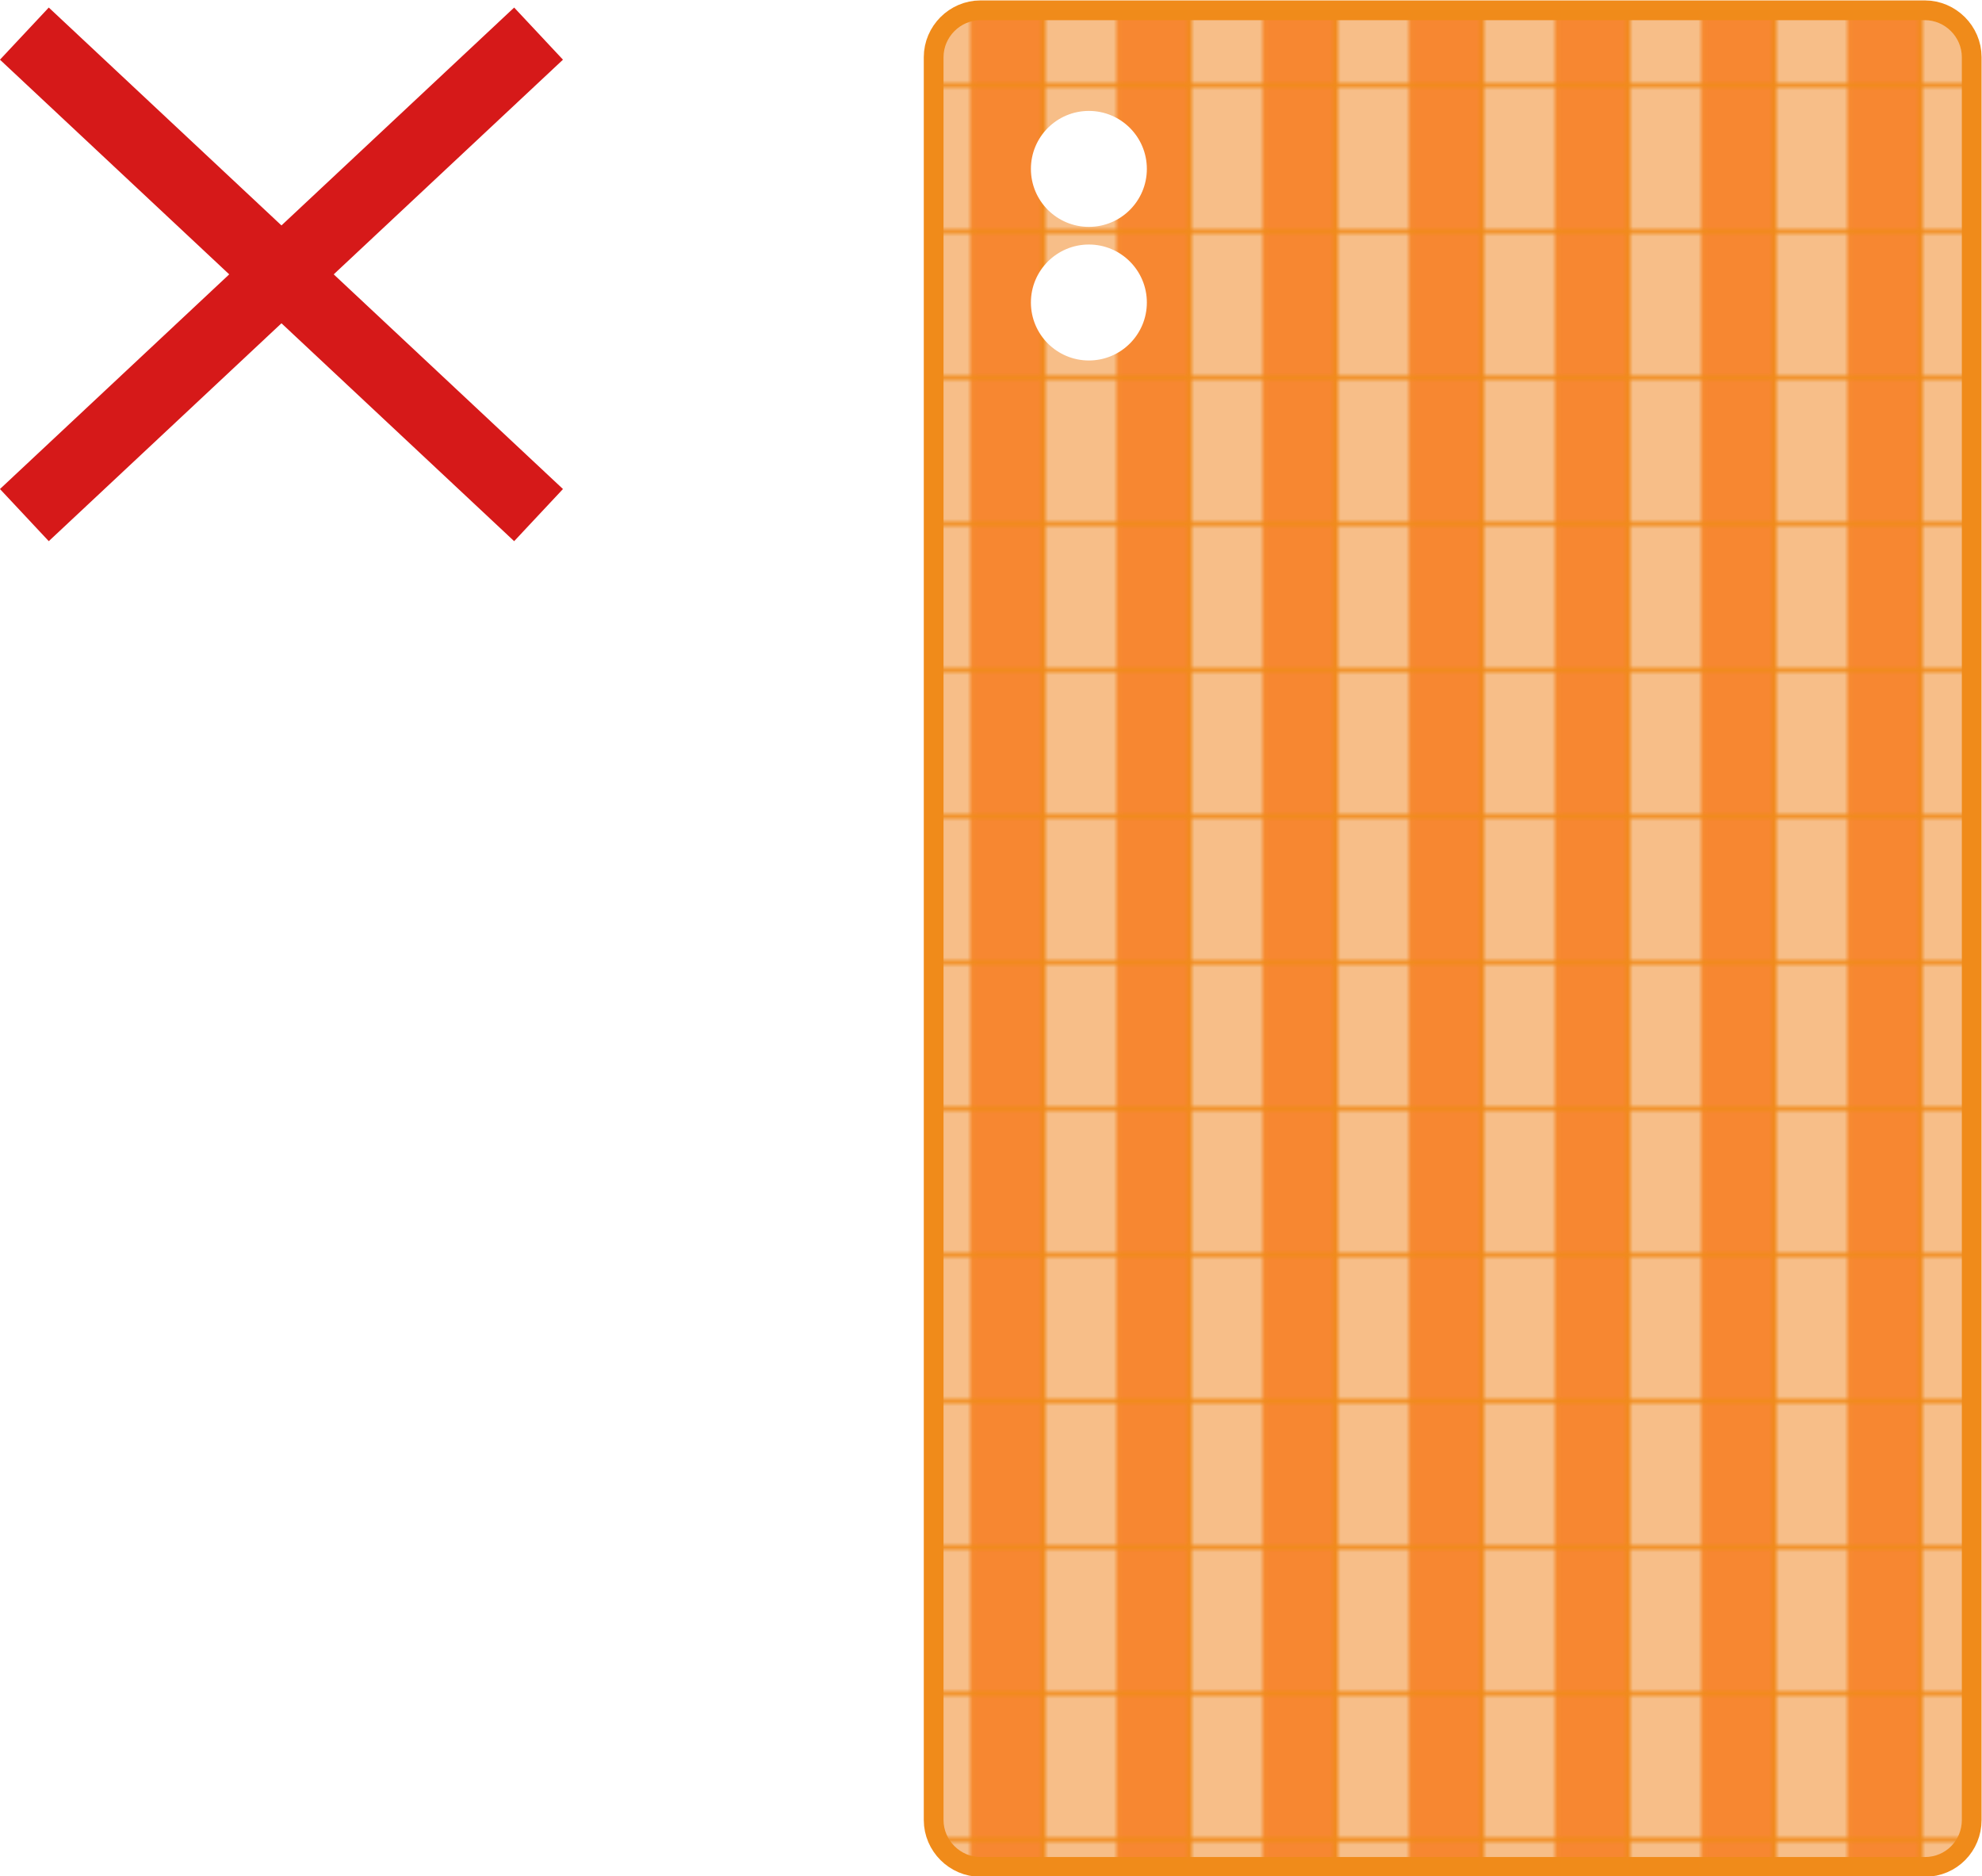
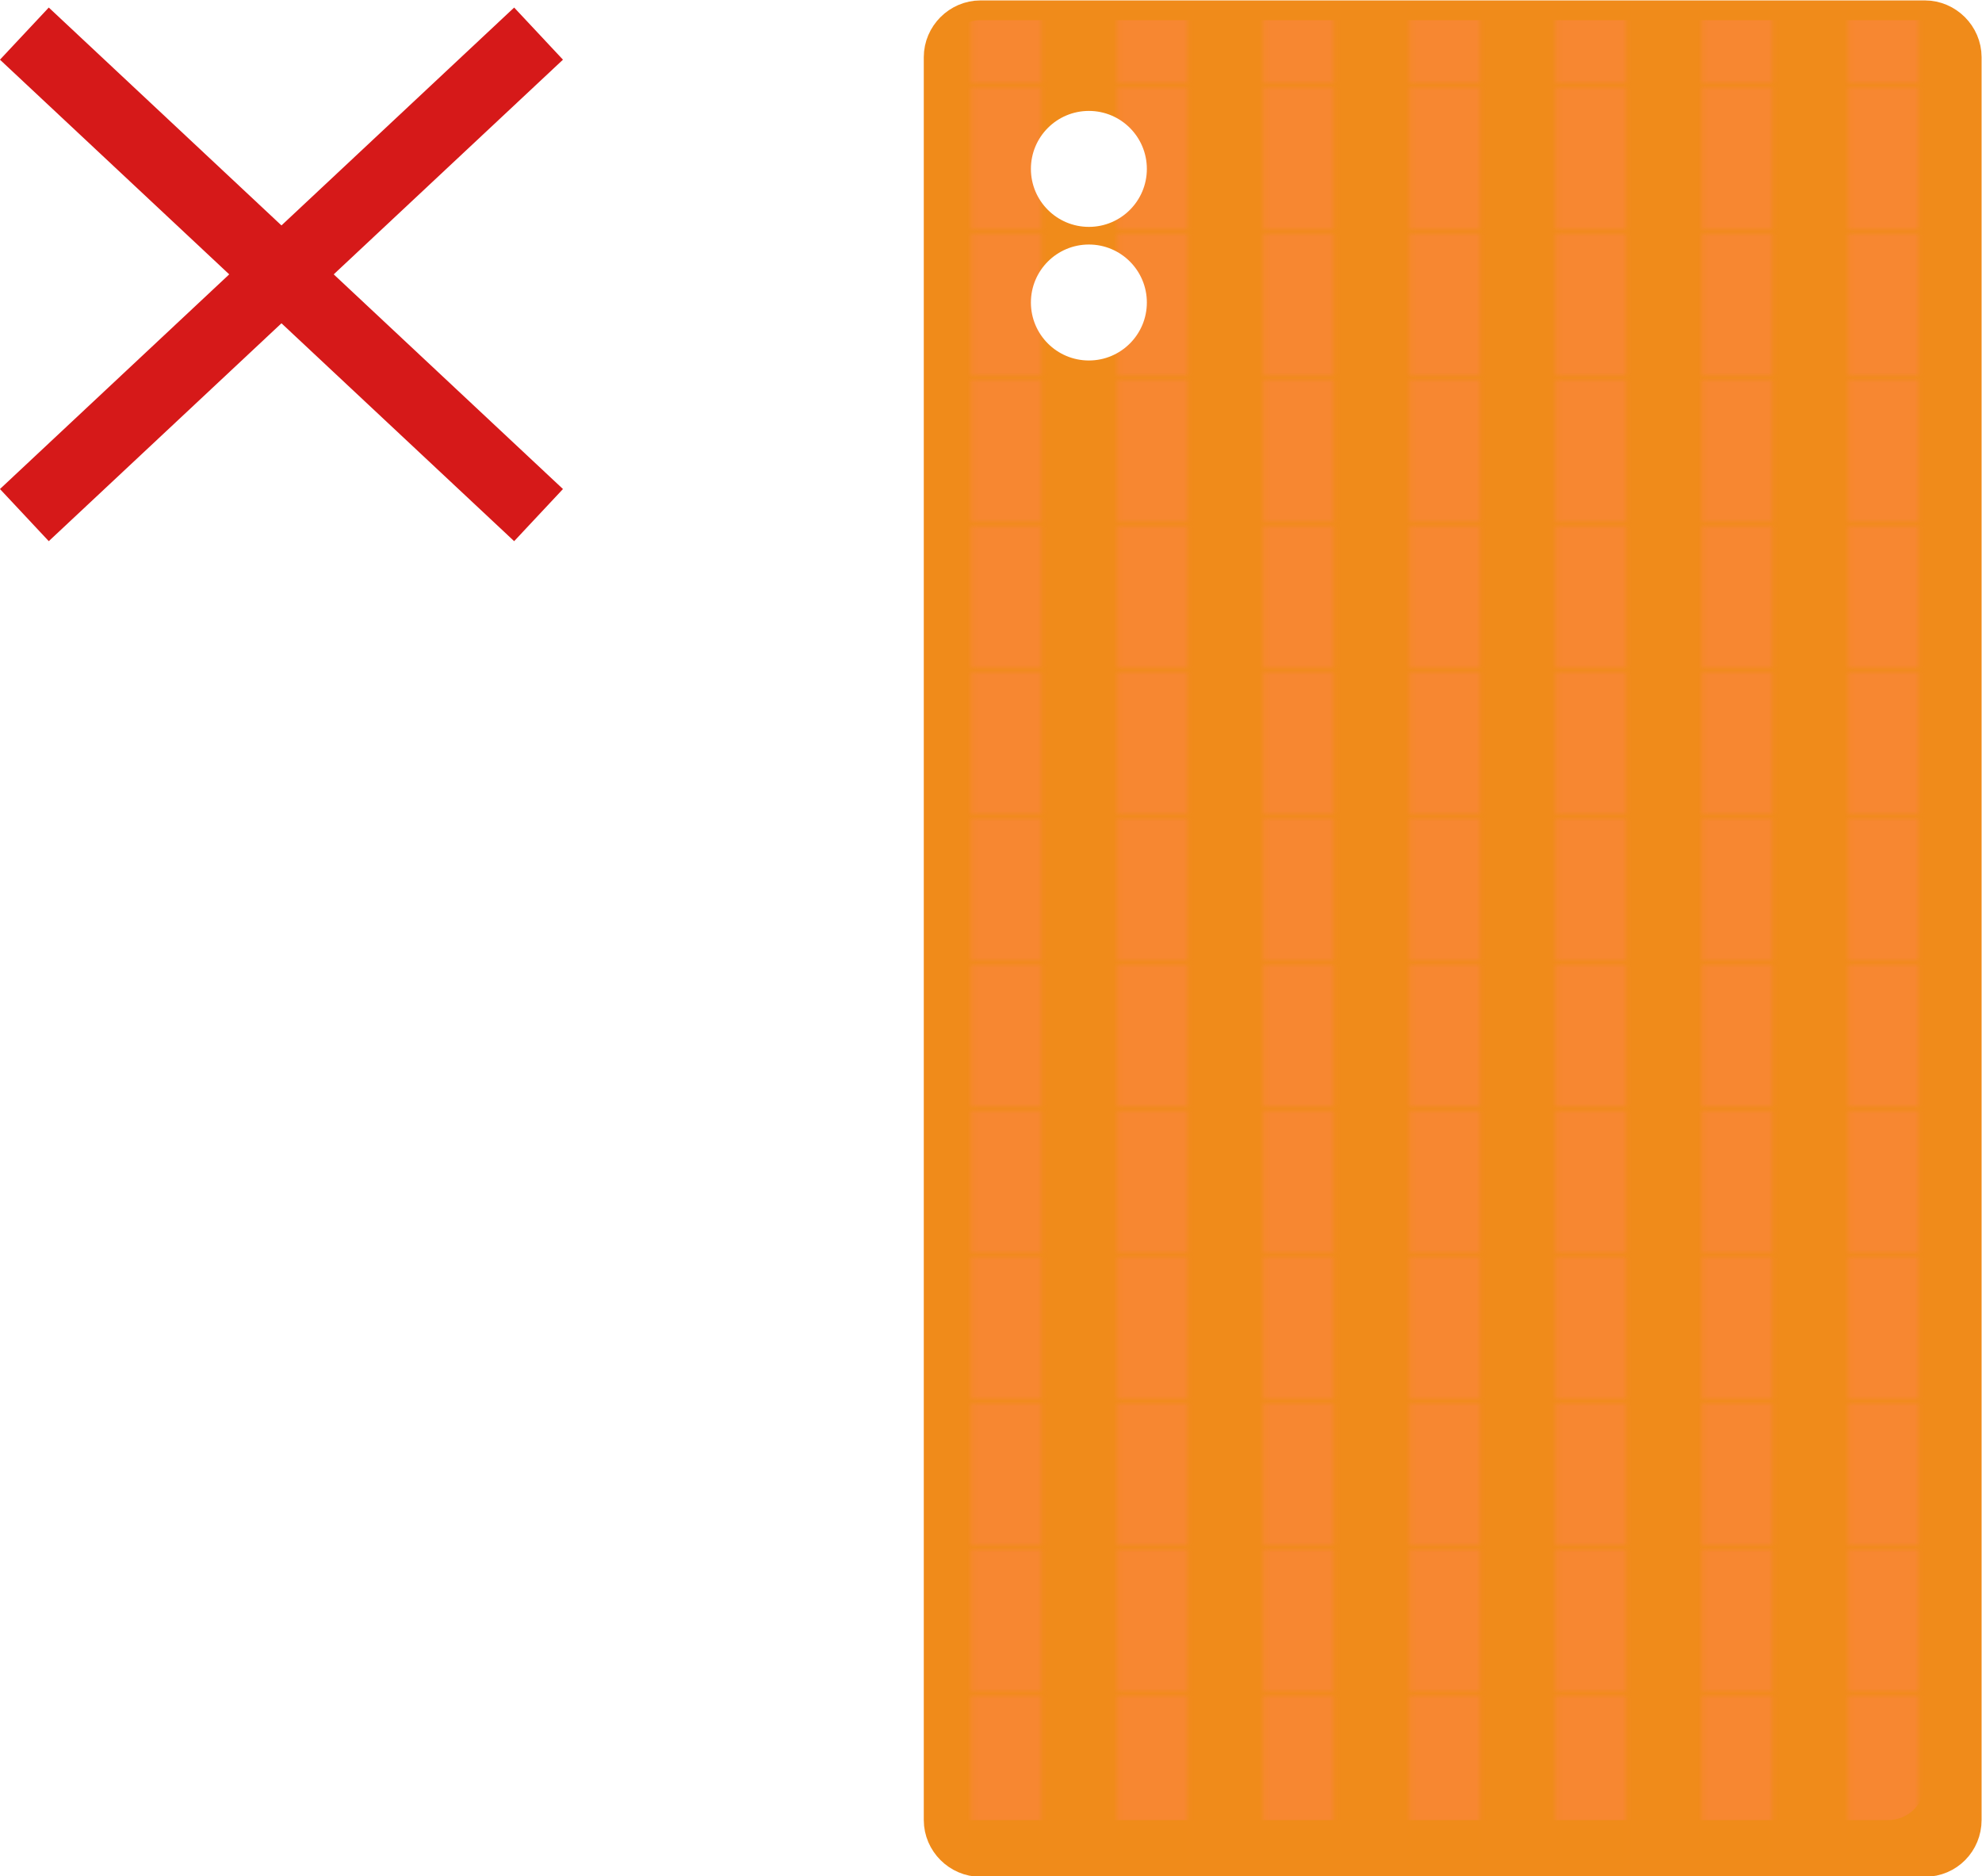
<svg xmlns="http://www.w3.org/2000/svg" id="_レイヤー_1" data-name="レイヤー_1" version="1.1" viewBox="0 0 235.9 223.3">
  <defs>
    <style>
      .st0, .st1 {
        fill: none;
      }

      .st2 {
        fill: #fe8347;
      }

      .st3 {
        fill: #fef1f5;
      }

      .st1 {
        stroke: #d61919;
        stroke-miterlimit: 10;
        stroke-width: 8.5px;
      }

      .st4 {
        isolation: isolate;
      }

      .st5 {
        fill: #fff;
      }

      .st6 {
        fill: url(#_新規パターンスウォッチ_6);
        fill-opacity: .5;
      }

      .st7 {
        mix-blend-mode: screen;
      }

      .st8 {
        fill: #f08b1a;
        stroke: #f08b1a;
        stroke-linecap: round;
        stroke-linejoin: round;
        stroke-width: 4.7px;
      }

      .st9 {
        clip-path: url(#clippath);
      }
    </style>
    <clipPath id="clippath">
-       <path class="st0" d="M112.3,6.8c0-2.4,2-4.4,4.4-4.4h112.4c2.4,0,4.4,2,4.4,4.4v209.8c0,2.4-1.9,4.4-4.4,4.4h-112.4c-2.4,0-4.4-2-4.4-4.4V6.8Z" />
+       <path class="st0" d="M112.3,6.8c0-2.4,2-4.4,4.4-4.4h112.4v209.8c0,2.4-1.9,4.4-4.4,4.4h-112.4c-2.4,0-4.4-2-4.4-4.4V6.8Z" />
    </clipPath>
    <pattern id="_新規パターンスウォッチ_6" data-name=" 新規パターンスウォッチ 6" x="0" y="0" width="28.4" height="28.4" patternTransform="translate(-9445.5 -10430.1) scale(.6 -.6)" patternUnits="userSpaceOnUse" viewBox="0 0 28.4 28.4">
      <g>
        <rect class="st0" width="28.4" height="28.4" />
        <g>
-           <rect class="st0" width="28.4" height="28.4" />
-           <rect class="st3" width="14.2" height="28.4" />
          <rect class="st2" x="14.2" width="14.2" height="28.4" />
        </g>
      </g>
    </pattern>
  </defs>
  <g class="st4">
    <g id="_レイヤー_2">
      <g id="_デザイン">
        <g>
          <path class="st8" d="M112.3,6.8c0-2.4,2-4.4,4.4-4.4h112.4c2.4,0,4.4,2,4.4,4.4v209.8c0,2.4-1.9,4.4-4.4,4.4h-112.4c-2.4,0-4.4-2-4.4-4.4V6.8Z" />
          <g class="st7">
            <g class="st9">
              <rect class="st6" x="-179.1" y="-116.8" width="440.3" height="440.3" />
            </g>
          </g>
          <circle class="st5" cx="129.6" cy="20.1" r="6.9" />
          <circle class="st5" cx="129.6" cy="36" r="6.9" />
        </g>
        <g>
          <line class="st1" x1="2.9" y1="4" x2="64.1" y2="61.3" />
          <line class="st1" x1="64.1" y1="4" x2="2.9" y2="61.3" />
        </g>
      </g>
    </g>
  </g>
</svg>